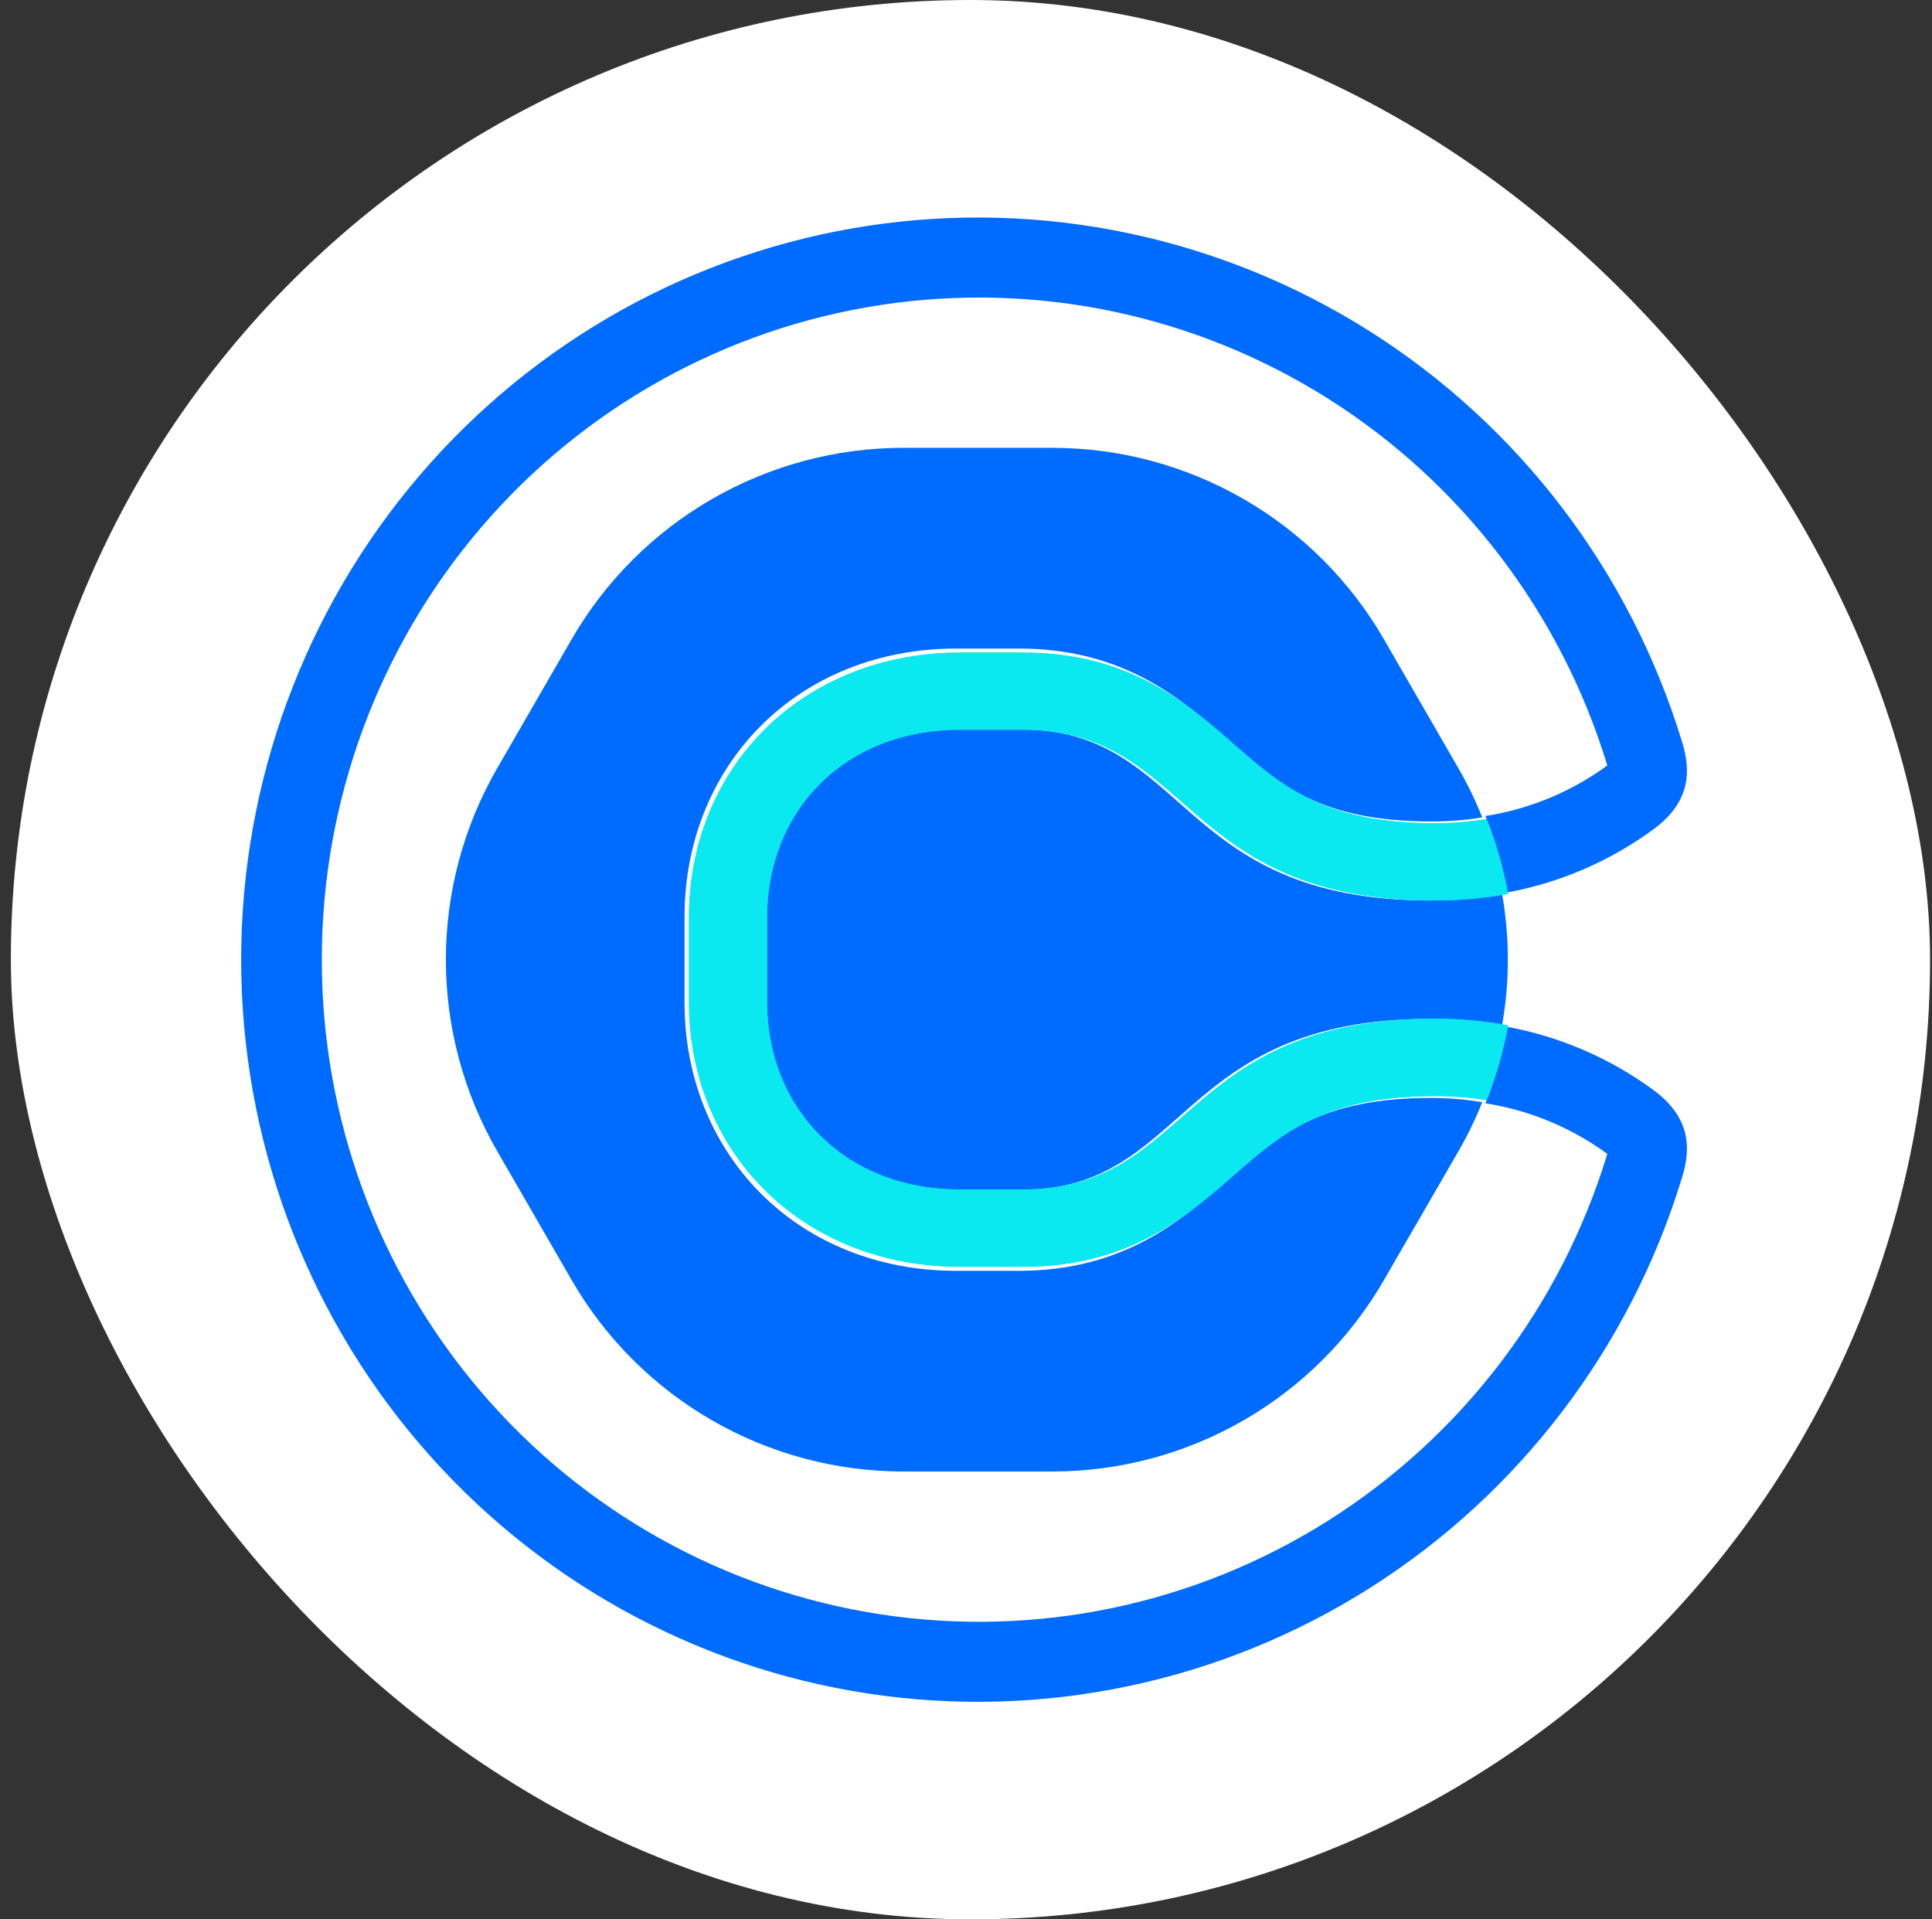
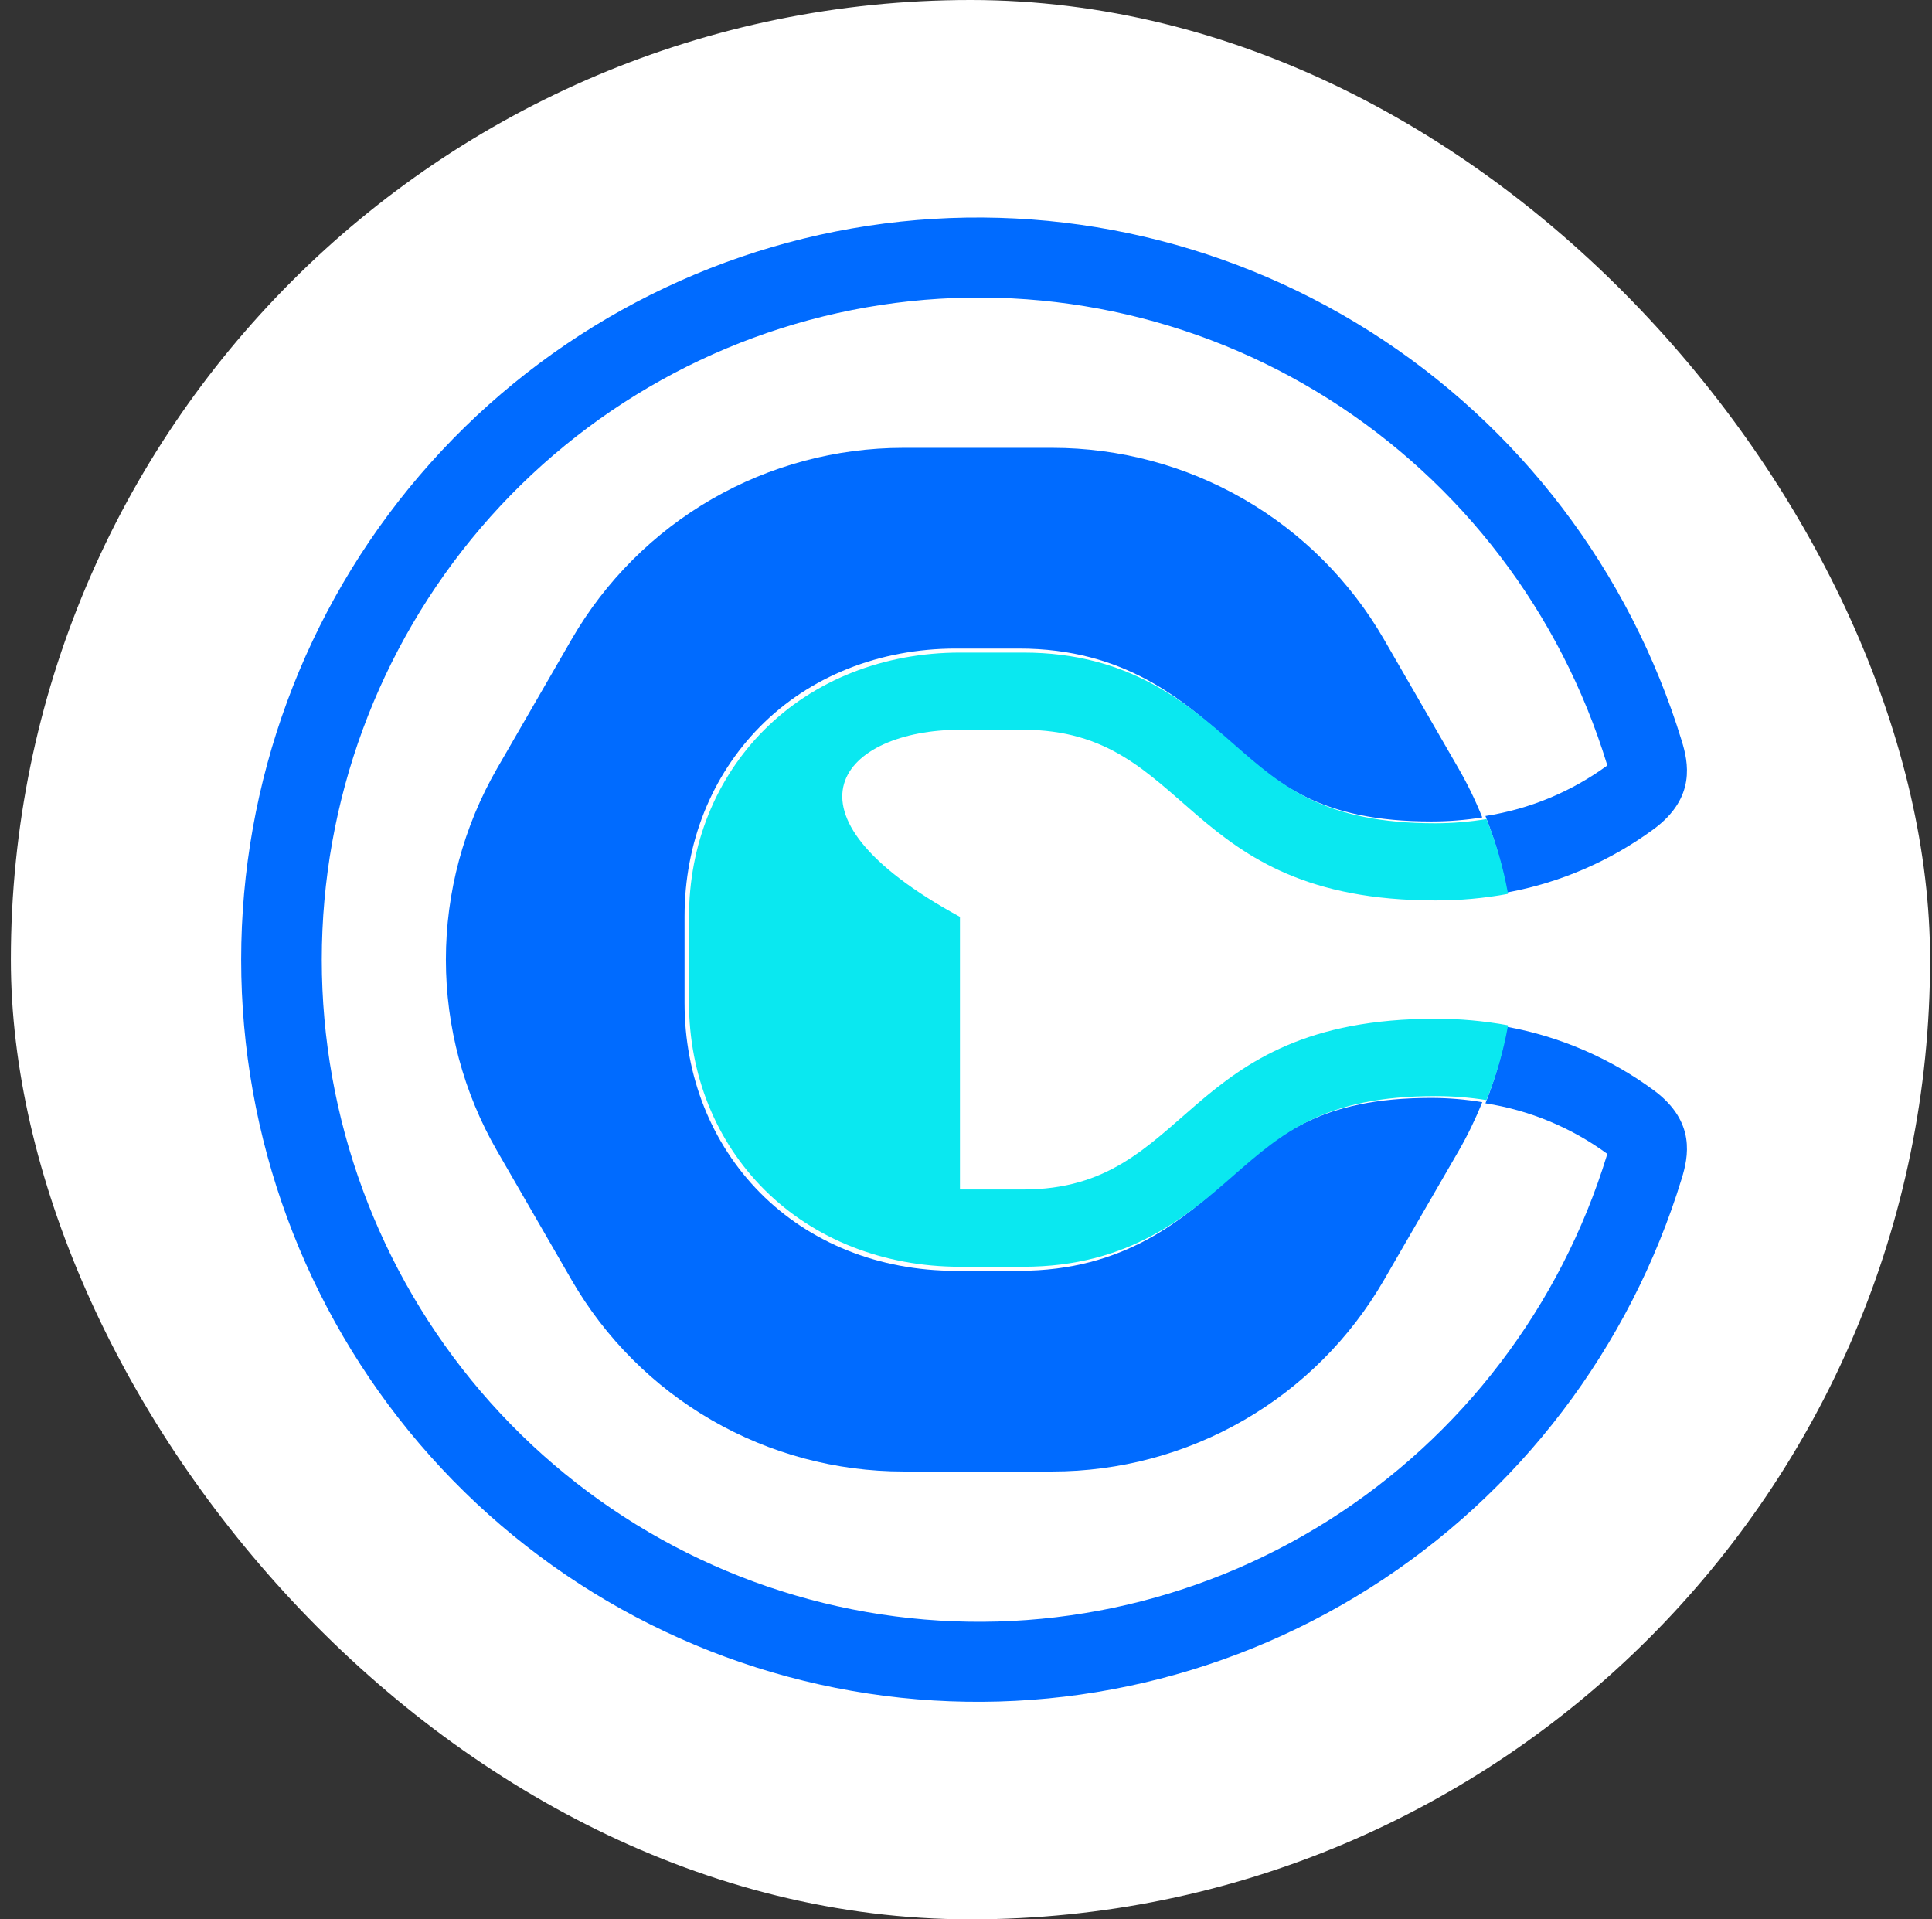
<svg xmlns="http://www.w3.org/2000/svg" width="151" height="150" viewBox="0 0 151 150" fill="none">
  <rect x="0" y="0" width="151" height="150" fill="#333333" stroke="none" />
  <rect x="0.849" width="150" height="150" rx="75" fill="white" />
  <path d="M96.11 92.053C92.461 95.29 87.905 99.317 79.644 99.317H74.704C68.727 99.317 63.289 97.145 59.398 93.207C55.596 89.36 53.503 84.094 53.503 78.379V71.621C53.503 65.906 55.596 60.64 59.398 56.793C63.289 52.855 68.727 50.686 74.704 50.686H79.644C87.915 50.686 92.461 54.711 96.11 57.947C99.898 61.284 103.166 64.2 111.881 64.2C113.21 64.2 114.537 64.094 115.849 63.883L115.819 63.807C115.297 62.511 114.685 61.253 113.987 60.043L108.162 49.956C105.536 45.408 101.758 41.632 97.209 39.007C92.66 36.382 87.501 35 82.248 35H70.596C65.343 35 60.183 36.382 55.634 39.007C51.086 41.632 47.308 45.408 44.681 49.956L38.857 60.043C36.231 64.591 34.849 69.749 34.849 75C34.849 80.251 36.231 85.409 38.857 89.957L44.681 100.044C47.308 104.592 51.086 108.368 55.634 110.993C60.183 113.618 65.343 115 70.596 115H82.248C87.501 115 92.66 113.618 97.209 110.993C101.758 108.368 105.536 104.592 108.162 100.044L113.987 89.974C114.685 88.764 115.297 87.506 115.819 86.21L115.849 86.137C114.537 85.919 113.21 85.807 111.881 85.803C103.166 85.803 99.898 88.703 96.11 92.056" fill="#006BFF" />
-   <path d="M79.741 57H74.832C65.79 57 59.849 63.429 59.849 71.657V78.343C59.849 86.571 65.79 93 74.832 93H79.741C92.917 93 91.882 79.627 111.777 79.627C113.662 79.625 115.543 79.798 117.396 80.143C118 76.74 118 73.259 117.396 69.857C115.543 70.2 113.662 70.373 111.777 70.373C91.875 70.373 92.917 57 79.741 57Z" fill="#006BFF" />
  <path d="M129.293 85.235C125.877 82.714 121.937 81.008 117.77 80.245C117.77 80.282 117.77 80.312 117.77 80.346C117.412 82.358 116.851 84.328 116.098 86.226C119.54 86.763 122.805 88.117 125.624 90.178C125.624 90.205 125.607 90.239 125.597 90.269C121.969 102.104 114.248 112.234 103.835 118.822C93.423 125.409 81.01 128.015 68.853 126.167C56.695 124.319 45.599 118.139 37.579 108.75C29.56 99.361 25.15 87.386 25.15 75C25.15 62.614 29.56 50.639 37.579 41.25C45.599 31.861 56.695 25.681 68.853 23.833C81.01 21.985 93.423 24.591 103.835 31.178C114.248 37.766 121.969 47.897 125.597 59.731C125.597 59.761 125.614 59.795 125.624 59.822C122.806 61.883 119.54 63.237 116.098 63.771C116.85 65.671 117.411 67.644 117.77 69.658C117.768 69.689 117.768 69.721 117.77 69.752C121.937 68.99 125.876 67.285 129.293 64.765C132.578 62.315 131.942 59.549 131.444 57.911C127.383 44.643 118.731 33.282 107.061 25.893C95.391 18.505 81.477 15.579 67.847 17.647C54.217 19.716 41.776 26.642 32.785 37.166C23.794 47.69 18.849 61.115 18.849 75C18.849 88.885 23.794 102.31 32.785 112.834C41.776 123.358 54.217 130.284 67.847 132.353C81.477 134.421 95.391 131.495 107.061 124.107C118.731 116.718 127.383 105.358 131.444 92.089C131.942 90.451 132.578 87.685 129.293 85.235Z" fill="#006BFF" />
-   <path d="M116.179 64.013C114.868 64.228 113.541 64.338 112.212 64.342C103.499 64.342 100.232 61.48 96.448 58.17C92.797 54.975 88.253 51 79.984 51H75.045C69.065 51 63.633 53.144 59.742 57.031C55.941 60.828 53.849 66.025 53.849 71.667V78.336C53.849 83.978 55.941 89.175 59.742 92.973C63.633 96.859 69.065 99 75.045 99H79.984C88.253 99 92.797 95.028 96.448 91.833C100.232 88.54 103.499 85.661 112.212 85.661C113.54 85.662 114.867 85.766 116.179 85.974C116.932 84.12 117.491 82.194 117.848 80.227C117.85 80.194 117.85 80.161 117.848 80.128C115.983 79.787 114.091 79.616 112.195 79.618C92.174 79.618 93.221 92.96 79.967 92.96H75.028C65.932 92.96 59.956 86.544 59.956 78.336V71.654C59.956 63.446 65.932 57.034 75.028 57.034H79.967C93.221 57.034 92.18 70.369 112.195 70.369C114.091 70.373 115.984 70.202 117.848 69.859C117.848 69.829 117.848 69.799 117.848 69.767C117.489 67.798 116.93 65.87 116.179 64.013Z" fill="#0AE8F0" />
-   <path d="M116.179 64.013C114.868 64.228 113.541 64.338 112.212 64.342C103.499 64.342 100.232 61.48 96.448 58.17C92.797 54.975 88.253 51 79.984 51H75.045C69.065 51 63.633 53.144 59.742 57.031C55.941 60.828 53.849 66.025 53.849 71.667V78.336C53.849 83.978 55.941 89.175 59.742 92.973C63.633 96.859 69.065 99 75.045 99H79.984C88.253 99 92.797 95.028 96.448 91.833C100.232 88.54 103.499 85.661 112.212 85.661C113.54 85.662 114.867 85.766 116.179 85.974C116.932 84.12 117.491 82.194 117.848 80.227C117.85 80.194 117.85 80.161 117.848 80.128C115.983 79.787 114.091 79.616 112.195 79.618C92.174 79.618 93.221 92.96 79.967 92.96H75.028C65.932 92.96 59.956 86.544 59.956 78.336V71.654C59.956 63.446 65.932 57.034 75.028 57.034H79.967C93.221 57.034 92.18 70.369 112.195 70.369C114.091 70.373 115.984 70.202 117.848 69.859C117.848 69.829 117.848 69.799 117.848 69.767C117.489 67.798 116.93 65.87 116.179 64.013Z" fill="#0AE8F0" />
+   <path d="M116.179 64.013C114.868 64.228 113.541 64.338 112.212 64.342C103.499 64.342 100.232 61.48 96.448 58.17C92.797 54.975 88.253 51 79.984 51H75.045C69.065 51 63.633 53.144 59.742 57.031C55.941 60.828 53.849 66.025 53.849 71.667V78.336C53.849 83.978 55.941 89.175 59.742 92.973C63.633 96.859 69.065 99 75.045 99H79.984C88.253 99 92.797 95.028 96.448 91.833C100.232 88.54 103.499 85.661 112.212 85.661C113.54 85.662 114.867 85.766 116.179 85.974C116.932 84.12 117.491 82.194 117.848 80.227C117.85 80.194 117.85 80.161 117.848 80.128C115.983 79.787 114.091 79.616 112.195 79.618C92.174 79.618 93.221 92.96 79.967 92.96H75.028V71.654C59.956 63.446 65.932 57.034 75.028 57.034H79.967C93.221 57.034 92.18 70.369 112.195 70.369C114.091 70.373 115.984 70.202 117.848 69.859C117.848 69.829 117.848 69.799 117.848 69.767C117.489 67.798 116.93 65.87 116.179 64.013Z" fill="#0AE8F0" />
</svg>